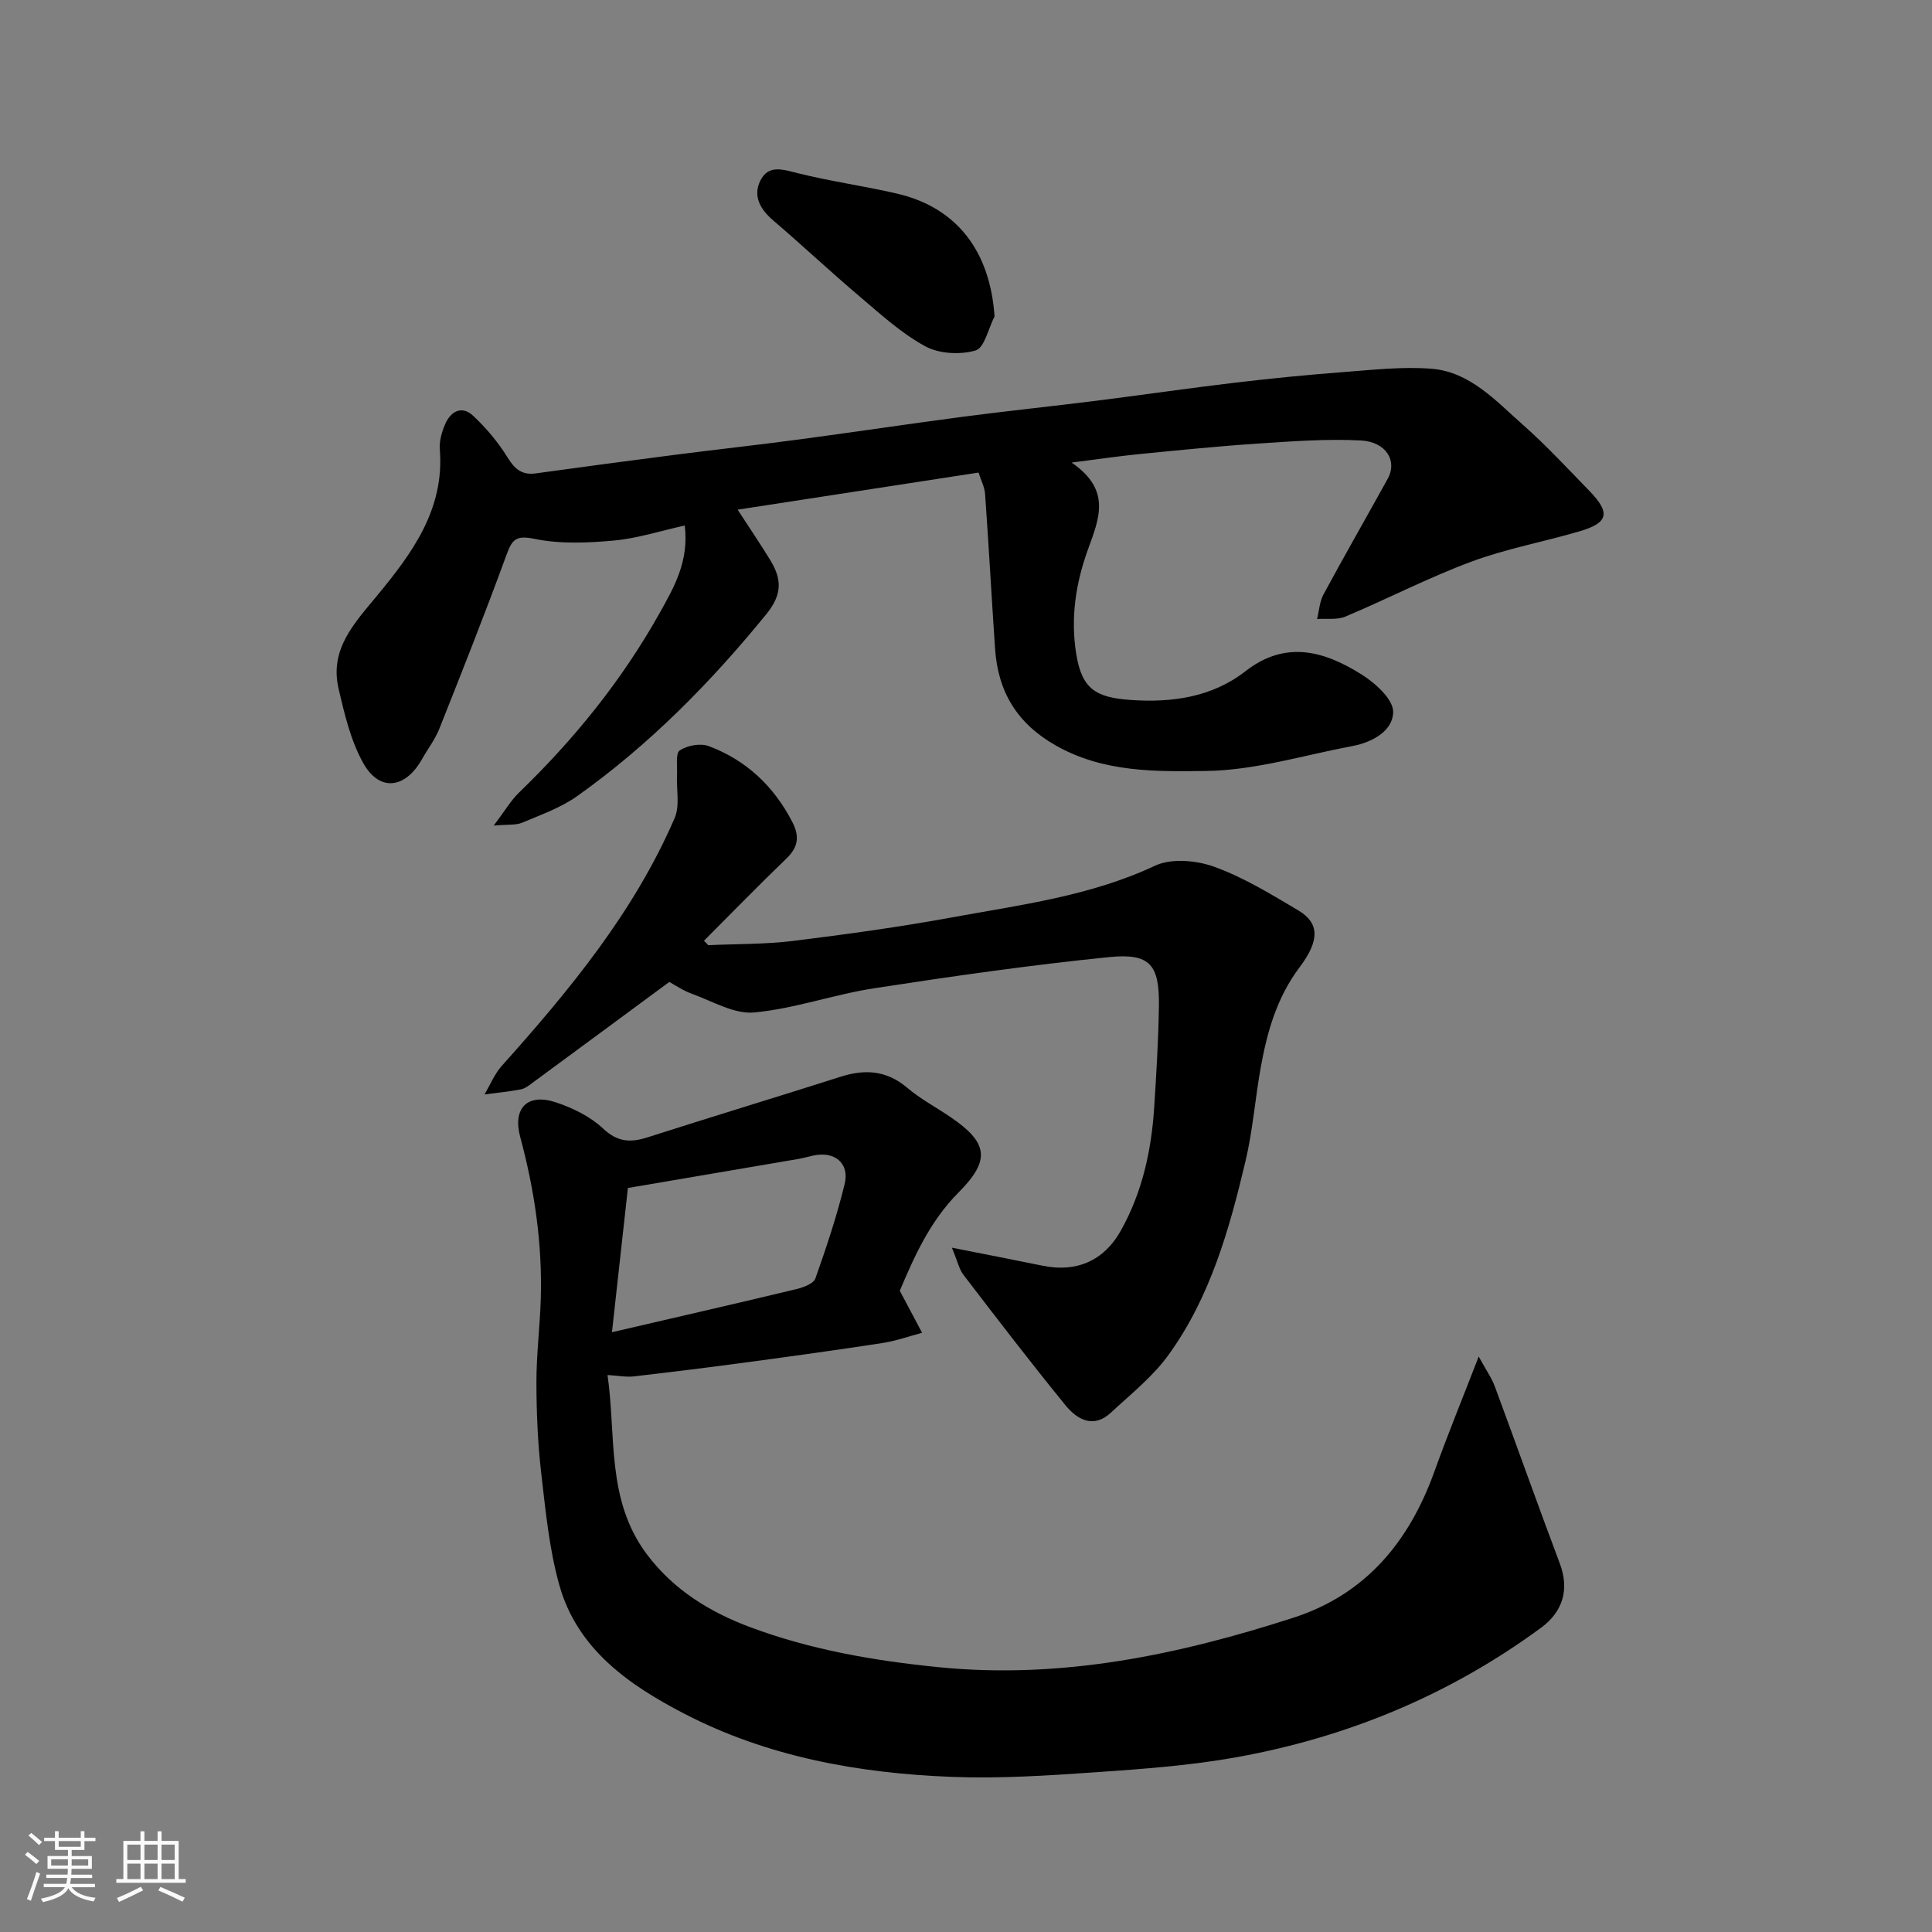
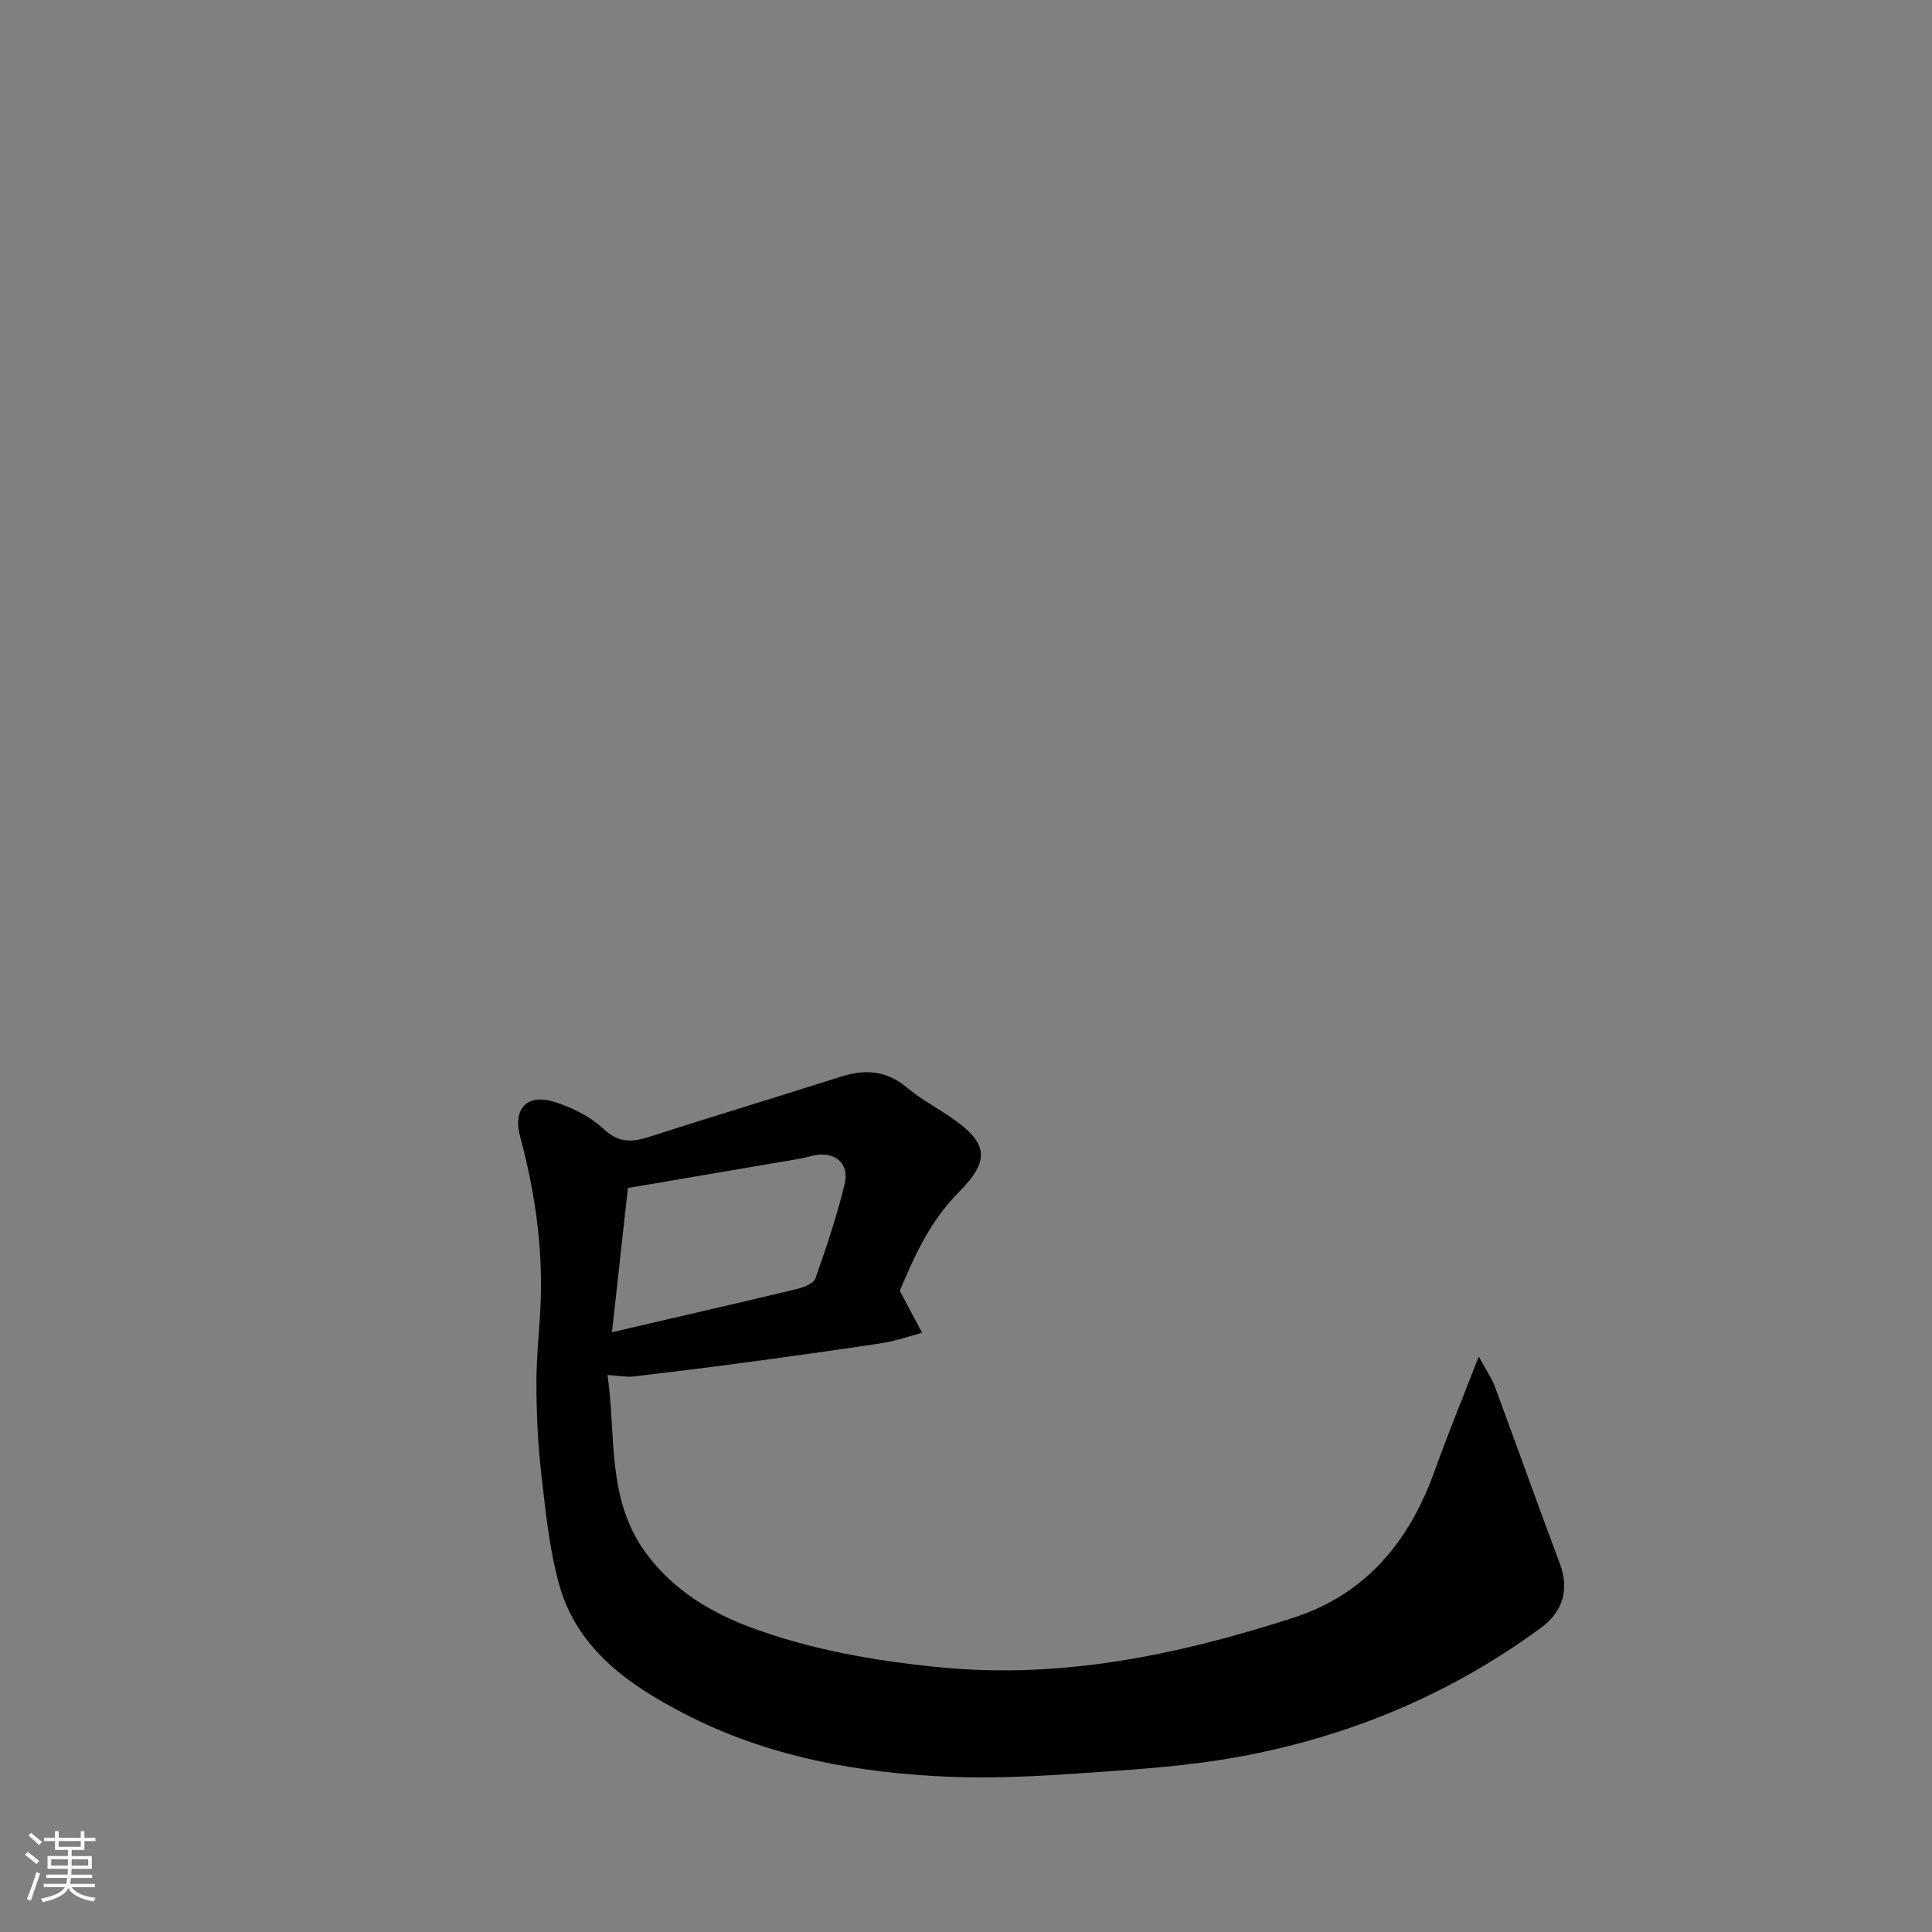
<svg xmlns="http://www.w3.org/2000/svg" enable-background="new 0 0 400 400" viewBox="0 0 400 400">
  <rect x="0" y="0" width="400" height="400" fill="#808080" stroke="none" />
  <path d="m5.17 384 .55-.58c.85.61 1.65 1.24 2.4 1.87l-.59.64c-.83-.73-1.62-1.38-2.36-1.93m1.22 9.53-.82-.34c.71-1.76 1.37-3.64 1.98-5.63.24.13.5.25.76.36-.6 1.67-1.24 3.54-1.92 5.61m-.5-13.5.57-.54c.56.44 1.31 1.06 2.26 1.87l-.64.64c-.68-.66-1.41-1.32-2.19-1.97m3.25.46h2.24v-1.36h.77v1.36h4.57v-1.36h.76v1.36h2.28v.69h-2.28v1.84h-2.64v1.26h4.18v2.64h-4.21c0 .45-.02.86-.05 1.21h4.32v.69h-4.38c-.04.34-.1.75-.19 1.22h5.15v.69h-4.82c.87 1.19 2.51 1.92 4.93 2.19-.17.31-.3.57-.37.76-2.77-.49-4.52-1.41-5.26-2.76-.56 1.26-2.3 2.23-5.24 2.9-.12-.24-.26-.48-.43-.72 2.73-.55 4.38-1.34 4.96-2.38h-4.38v-.69h4.65c.1-.38.17-.79.21-1.22h-4.32v-.69h4.4c.03-.34.05-.75.05-1.21h-4.2v-2.64h4.23v-1.26h-2.69v-1.84h-2.24zm1.46 4.46v1.29h3.45c.01-.4.02-.57.01-.53v-.32-.45h-3.46zm1.55-2.59h4.57v-1.19h-4.57zm6.11 2.59h-3.42v.77c-.01.19-.01.37-.02.53h3.44z" fill="#fafafa" />
-   <path d="m32.63 379.16h.82v1.98h3.54v7.89h1.46v.78h-14.37v-.78h1.46v-7.89h3.54v-1.98h.82v1.98h2.73zm-3.49 11.48.5.73c-1.61.82-3.28 1.63-5 2.41-.13-.27-.28-.55-.44-.82 1.75-.72 3.4-1.49 4.94-2.32m-2.78-5.55h2.73v-3.18h-2.73zm0 3.95h2.73v-3.2h-2.73zm3.54-3.95h2.73v-3.18h-2.73zm0 3.95h2.73v-3.2h-2.73zm7.89 4.68c-1.84-.92-3.51-1.7-5.02-2.32l.45-.73c1.89.8 3.57 1.55 5.04 2.23zm-1.62-11.81h-2.73v3.18h2.73zm-2.73 7.13h2.73v-3.2h-2.73z" fill="#fafafa" />
  <g fill="#000001">
    <path d="m186.29 267.23c1.81 3.42 3.22 6.06 4.62 8.71-2.72.72-5.39 1.68-8.15 2.11-9.21 1.42-18.44 2.69-27.68 3.94-7.95 1.07-15.9 2.06-23.87 2.98-1.57.18-3.2-.16-5.43-.29 1.82 12.5-.32 25.81 8.13 37.1 5.53 7.38 13.06 11.99 21.36 15.09 12.58 4.7 25.7 6.97 39.13 8.31 25.39 2.52 49.54-2.55 73.36-10.24 15.06-4.86 24.03-15.82 29.25-30.36 2.68-7.47 5.7-14.83 9.14-23.72 1.58 2.89 2.7 4.46 3.34 6.2 4.52 12.19 8.86 24.44 13.44 36.61 2.02 5.36.7 9.98-3.9 13.36-18.87 13.86-39.96 22.61-62.88 26.76-9.66 1.75-19.55 2.46-29.36 3.14-9.91.69-19.89 1.34-29.79.95-19.23-.75-38.07-4.13-55.33-13.08-11.41-5.92-22.12-13.31-25.86-26.6-2.1-7.48-2.85-15.38-3.75-23.15-.72-6.22-.99-12.53-1-18.79-.01-5.77.72-11.53.9-17.3.35-11.41-1.29-22.58-4.26-33.58-1.6-5.92 1.48-9.12 7.39-7.15 3.5 1.16 7.13 2.94 9.77 5.42 3.01 2.84 5.69 2.95 9.22 1.82 13.3-4.26 26.67-8.31 39.98-12.55 5.03-1.6 9.5-1.32 13.74 2.27 2.72 2.31 5.94 4.02 8.91 6.03 7.82 5.31 8.49 8.9 1.77 15.64-6.11 6.14-9.33 13.67-12.19 20.37zm-56.29-21.27c-1.15 10.36-2.21 19.94-3.3 29.86 13.18-3.06 25.71-5.93 38.21-8.93 1.44-.35 3.53-1.13 3.91-2.21 2.28-6.43 4.45-12.94 6.06-19.56 1.05-4.32-2.12-6.85-6.51-5.87-1.11.25-2.2.55-3.32.74-11.54 1.98-23.1 3.94-35.05 5.97z" />
-     <path d="m221.86 95.77c8.33 5.69 5.69 11.62 3.36 18.07-2.47 6.85-3.61 14-2.4 21.55 1.17 7.25 4.03 9.02 11.27 9.53 8.49.59 16.83-.54 23.78-5.96 8.33-6.49 16.34-4.15 24.03.68 2.83 1.78 6.55 5.12 6.54 7.74-.02 3.91-4.25 6.29-8.39 7.07-10.09 1.9-20.17 5.03-30.29 5.17-10.41.14-21.27.33-31.13-5.25-8.06-4.56-12-11.13-12.61-20.04-.73-10.69-1.31-21.39-2.07-32.08-.1-1.39-.82-2.74-1.35-4.41-16.52 2.54-32.77 5.04-49.88 7.68 2.65 4.08 4.78 7.21 6.75 10.44 2.38 3.91 2.57 7.06-.85 11.25-11.54 14.16-24.23 27.03-39.11 37.61-3.39 2.41-7.51 3.86-11.4 5.51-1.3.55-2.93.33-5.89.6 2.36-3.12 3.56-5.22 5.22-6.82 11.42-11.02 21.3-23.23 29.08-37.1 3.03-5.42 6.16-10.78 5.25-18.21-5.01 1.11-9.77 2.66-14.64 3.11-5.45.5-11.15.75-16.44-.34-3.86-.79-4.65.08-5.83 3.32-4.41 12.07-9.14 24.02-13.89 35.96-.89 2.25-2.43 4.24-3.63 6.37-3.41 6.05-8.73 6.77-12.08.86-2.65-4.69-3.95-10.27-5.18-15.6-1.86-8.1 3.33-13.51 7.99-19.15 7.24-8.78 13.98-17.86 12.99-30.27-.14-1.71.4-3.6 1.09-5.21 1.16-2.71 3.46-3.98 5.83-1.75 2.7 2.53 5.16 5.46 7.1 8.6 1.49 2.41 2.97 3.71 5.84 3.31 9.56-1.32 19.12-2.6 28.7-3.83 8.61-1.11 17.25-2.05 25.85-3.2 11.35-1.51 22.66-3.22 34.01-4.71 9.1-1.19 18.23-2.14 27.34-3.28 9.58-1.2 19.13-2.6 28.72-3.74 7.5-.89 15.02-1.64 22.55-2.21 6.07-.46 12.22-1.17 18.25-.7 7.98.63 13.3 6.61 18.89 11.54 4.86 4.29 9.29 9.08 13.82 13.74 4.43 4.56 3.98 6.62-2.01 8.38-7.47 2.2-15.21 3.6-22.48 6.31-8.84 3.29-17.28 7.67-25.99 11.34-1.73.73-3.91.37-5.88.51.42-1.71.52-3.6 1.33-5.1 4.34-8.04 8.89-15.97 13.31-23.97 2.02-3.65-.33-7.63-5.62-7.9-7.08-.36-14.22.18-21.32.65-8.2.54-16.38 1.38-24.56 2.18-4.15.41-8.3 1.03-13.97 1.75z" />
-     <path d="m197.08 258.32c7.42 1.47 13.15 2.58 18.87 3.75 6.91 1.41 12.59-1.05 16.04-7.17 4.5-7.98 6.41-16.7 6.98-25.74.44-6.92.87-13.86.97-20.79.13-8.64-1.81-11.07-10.33-10.21-16.26 1.64-32.46 3.96-48.62 6.45-8.35 1.28-16.48 4.23-24.84 5.01-4.12.39-8.58-2.31-12.81-3.83-1.95-.7-3.72-1.93-4.77-2.49-9.73 7.18-18.94 13.99-28.17 20.77-.78.58-1.62 1.28-2.52 1.46-2.5.49-5.04.72-7.57 1.06 1.17-1.97 2.06-4.21 3.56-5.89 14.02-15.67 27.38-31.82 35.81-51.33 1.11-2.57.34-5.95.49-8.95.09-1.76-.34-4.45.57-5.06 1.56-1.03 4.27-1.53 5.99-.89 7.78 2.92 13.51 8.32 17.34 15.77 1.49 2.91 1.2 5.15-1.22 7.48-5.8 5.58-11.41 11.36-17.1 17.05.3.31.59.61.89.92 5.85-.27 11.74-.17 17.53-.88 11.02-1.36 22.04-2.88 32.96-4.88 14.22-2.6 28.62-4.41 42.02-10.7 3.37-1.58 8.56-1.11 12.26.23 6.08 2.2 11.75 5.68 17.36 9.01 4.36 2.59 4.56 6.13.29 11.8-4.69 6.23-6.7 13.32-8.04 20.73-1.15 6.42-1.64 12.98-3.13 19.31-3.35 14.15-7.29 28.21-15.95 40.19-3.26 4.52-7.81 8.14-11.95 11.98-3.6 3.35-6.98 1.42-9.38-1.52-7.24-8.87-14.2-17.97-21.17-27.06-.87-1.16-1.19-2.78-2.36-5.58z" />
-     <path d="m205.91 65.51c-1.27 2.47-2.09 6.51-3.92 7.05-3.19.93-7.56.7-10.44-.87-4.96-2.71-9.28-6.67-13.64-10.37-6.04-5.11-11.81-10.54-17.82-15.68-2.68-2.29-4.25-5.02-2.68-8.22 1.67-3.41 4.68-2.33 7.77-1.56 6.79 1.69 13.75 2.65 20.56 4.23 12.38 2.88 19.26 11.94 20.17 25.42z" />
  </g>
</svg>